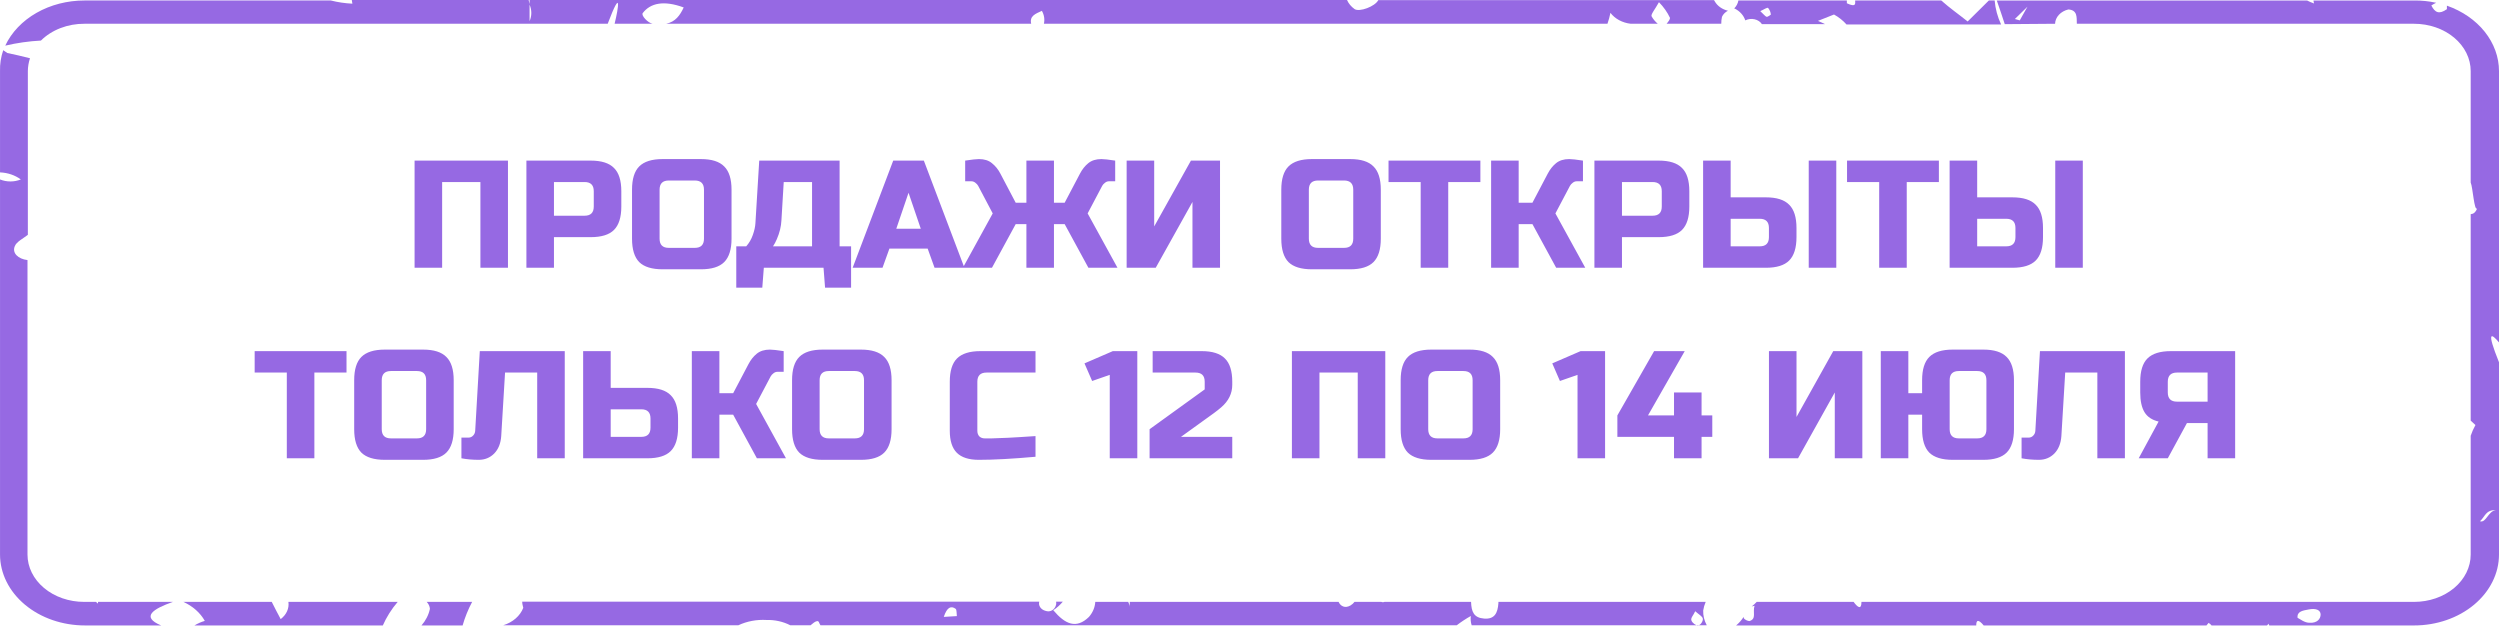
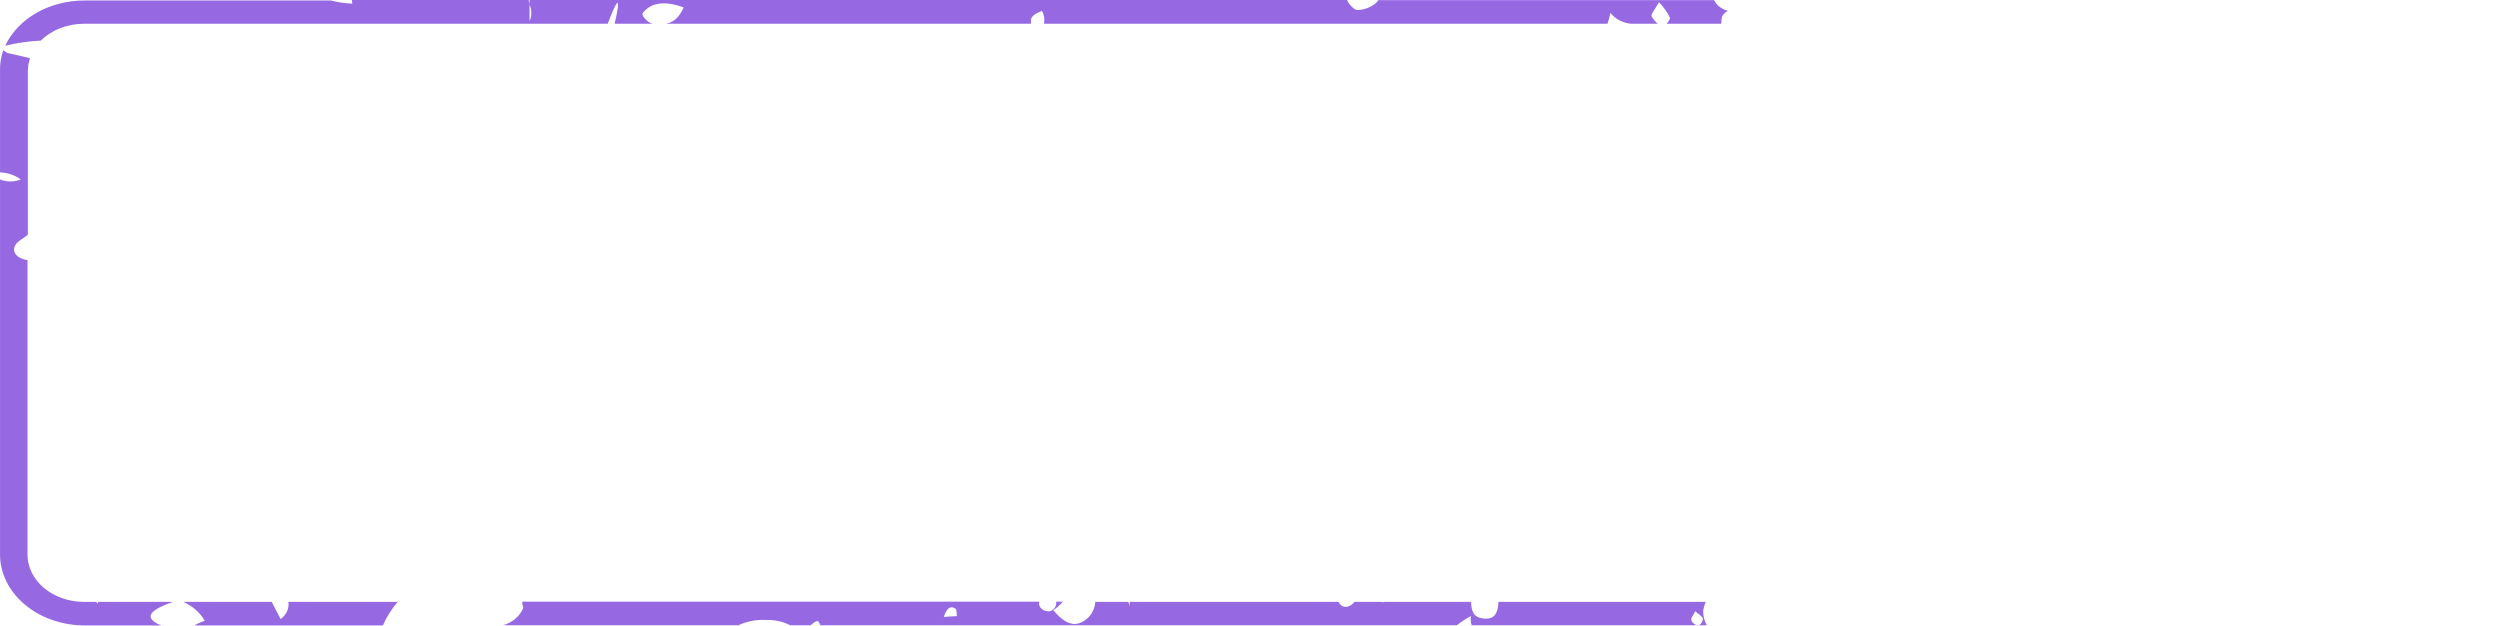
<svg xmlns="http://www.w3.org/2000/svg" width="971" height="243" viewBox="0 0 971 243" fill="none">
-   <path d="M165.732 233.773C166.471 234.545 166.907 235.489 166.979 236.476C166.491 238.808 165.369 241.014 163.699 242.925H179.68C180.578 239.787 181.815 236.724 183.375 233.773H165.732Z" fill="#9669E3" />
  <path d="M661.519 237.131C661.695 235.985 662.021 234.858 662.489 233.771H581.983C581.983 233.771 581.983 234.08 581.983 234.273C581.706 238.135 580.505 240.567 576.44 240.258C572.376 239.949 571.498 237.555 571.36 233.771H537.734C537.541 233.853 537.327 233.895 537.111 233.895C536.894 233.895 536.681 233.853 536.487 233.771V233.771H526.095C525.682 234.314 525.149 234.785 524.525 235.161C522.4 236.397 520.645 235.431 519.906 233.771H438.799C438.799 234.389 438.799 234.968 438.799 235.663C438.799 234.968 438.383 234.35 438.198 233.771H425.404C425.287 235.873 424.436 237.9 422.956 239.602C418.06 244.39 413.719 242.498 409.1 237.015C410.514 236.06 411.758 234.942 412.795 233.694H410.208C410.251 234.053 410.251 234.416 410.208 234.775C409.746 236.822 407.945 237.941 406.051 237.246C405.191 237.014 404.466 236.52 404.021 235.862C403.576 235.204 403.444 234.43 403.65 233.694H202.822C202.822 234.505 203.053 235.316 203.238 236.088C202.64 237.631 201.631 239.041 200.287 240.212C198.943 241.382 197.299 242.283 195.479 242.845H286.793C290.11 241.289 293.899 240.577 297.693 240.799C300.946 240.713 304.157 241.424 306.931 242.845H314.829C315.661 242.228 316.4 241.417 317.277 241.262C318.155 241.108 318.016 241.919 318.663 242.845H565.817C567.52 241.533 569.342 240.332 571.267 239.254C571.111 240.458 571.221 241.675 571.59 242.845H662.905C661.933 241.052 661.46 239.099 661.519 237.131ZM366.56 239.602C367.854 235.74 369.424 235.2 371.179 236.474C371.641 236.86 371.502 238.328 371.641 239.293L366.56 239.602ZM659.626 243C658.702 243 657.316 241.996 656.947 240.992C656.577 239.988 657.732 238.984 658.425 237.401C659.81 238.675 661.242 239.37 661.381 240.297C661.519 241.224 660.503 242.845 659.626 242.845V243Z" fill="#9669E3" />
  <path d="M67.166 233.771H38.068C38.091 234.002 38.091 234.235 38.068 234.466L37.282 233.771H32.664C26.833 233.771 21.241 231.834 17.117 228.387C12.994 224.94 10.678 220.265 10.678 215.39V101.014C7.029 100.589 4.627 98.272 5.736 95.647C6.336 93.909 9.246 92.48 10.817 91.206V27.608C10.833 25.924 11.112 24.25 11.648 22.627C8.692 21.893 5.736 21.159 2.826 20.58L1.256 19.499C0.354 22.134 -0.066 24.868 0.009 27.608V66.956C2.997 67.075 5.848 68.042 8.091 69.698C6.832 70.21 5.45 70.476 4.05 70.476C2.65 70.476 1.268 70.21 0.009 69.698V215.39C0.021 222.696 3.501 229.699 9.684 234.861C15.867 240.023 24.249 242.922 32.987 242.922H62.594C54.603 239.602 59.453 236.474 67.166 233.771Z" fill="#9669E3" />
-   <path d="M798.19 9.23C798.231 7.963 798.755 6.74 799.685 5.74C800.616 4.74 801.904 4.014 803.363 3.669C806.965 3.939 806.55 6.72 806.642 9.23H937.632C943.463 9.23 949.056 11.166 953.179 14.613C957.302 18.06 959.618 22.735 959.618 27.61V70.897C960.449 72.789 960.958 82.057 962.112 80.975C961.466 82.597 960.588 83.138 959.618 83.177V163.379L961.466 165.078C960.717 166.424 960.099 167.819 959.618 169.248V215.393C959.618 220.267 957.302 224.943 953.179 228.39C949.056 231.837 943.463 233.773 937.632 233.773H722.995C722.995 237.055 721.425 235.82 719.947 233.773H682.303C681.718 234.41 681.069 235.005 680.363 235.549L681.472 235.279C680.64 237.866 682.349 240.338 679.486 241.226C678.839 241.226 677.407 240.608 677.269 239.99C677.13 239.372 677.269 239.681 677.269 239.527C676.497 240.779 675.5 241.925 674.312 242.925H767.567C767.567 240.724 768.398 240.453 770.477 242.925H856.987C857.265 242.616 857.496 242.268 857.819 241.921C858.273 242.194 858.665 242.534 858.974 242.925H880.497C880.497 242.925 880.913 242.539 881.098 242.307C881.283 242.075 881.098 242.732 881.421 242.925H937.632C946.371 242.925 954.752 240.025 960.935 234.863C967.119 229.701 970.599 222.698 970.611 215.393V140.712C965.576 128.201 967.655 129.475 970.611 132.989V27.61C970.606 22.18 968.684 16.872 965.085 12.352C961.486 7.832 956.371 4.301 950.38 2.202C950.414 2.652 950.414 3.103 950.38 3.553C947.378 5.677 945.762 4.943 944.33 2.125C944.92 1.728 945.554 1.379 946.223 1.082C943.42 0.465 940.531 0.167 937.632 0.194H898.557C898.589 0.585 898.666 0.973 898.788 1.352C897.847 1.022 896.936 0.635 896.063 0.194H775.557C776.62 3.36 777.867 6.836 778.652 9.384L798.19 9.23ZM896.987 241.882C895.093 241.882 893.43 240.492 892.368 239.951C892.091 237.364 894.585 237.133 896.71 236.708C899.619 236.129 901.328 237.017 901.328 238.677C901.328 240.338 900.035 242.075 896.987 241.882ZM969.456 198.093C966.362 198.479 965.623 203.229 963.221 202.457C965.345 200.487 965.345 198.093 969.456 198.093ZM784.472 7.917L782.578 7.376C783.178 6.836 783.733 6.256 787.474 2.588L784.472 7.917Z" fill="#9669E3" />
  <path d="M112.015 233.773C112.194 235.007 112.015 236.258 111.492 237.421C110.969 238.584 110.119 239.624 109.013 240.454C107.904 238.407 106.749 236.168 105.548 233.773H71.231C74.869 235.431 77.781 238.014 79.544 241.149C78.108 241.573 76.754 242.172 75.526 242.925H148.688C150.121 239.675 152.062 236.597 154.462 233.773H112.015Z" fill="#9669E3" />
-   <path d="M673.527 3.32H673.758C675.784 4.353 677.255 5.999 677.869 7.915C678.405 7.643 679.001 7.464 679.621 7.391C680.242 7.317 680.874 7.35 681.479 7.488C682.084 7.625 682.649 7.864 683.14 8.189C683.631 8.515 684.038 8.921 684.335 9.382H708.861C707.938 8.958 707.06 8.494 706.09 8.108L712.326 5.637C714.201 6.675 715.843 7.983 717.175 9.498H777.22C775.832 6.519 774.991 3.382 774.726 0.192H772.463L764.241 8.34C760.823 5.598 757.313 3.165 753.987 0.192H720.547C720.547 1.312 721.055 3.011 717.314 1.273V0.192H675.19C674.997 1.344 674.421 2.428 673.527 3.32V3.32ZM686.737 3.088C687.365 3.854 687.732 4.749 687.8 5.675C687.8 5.675 686.599 6.641 686.137 6.525C685.675 6.409 684.936 5.482 683.689 4.324C685.259 3.629 686.321 2.818 686.737 3.088Z" fill="#9669E3" />
  <path d="M32.803 9.229H236.032C241.575 -5.406 240.235 3.051 238.711 9.229H253.492C251.644 8.92 248.873 5.947 249.658 5.059C252.614 1.197 257.787 0.039 265.547 2.896C264.115 5.985 262.314 8.495 258.711 9.229H400.509C399.816 6.178 402.172 5.367 404.666 4.209C405.556 5.771 405.831 7.528 405.451 9.229H624.338C624.825 7.834 625.21 6.415 625.493 4.981C626.357 6.129 627.513 7.105 628.877 7.839C630.242 8.573 631.783 9.047 633.391 9.229H643.876C642.881 8.387 642.068 7.407 641.474 6.333C641.104 5.599 642.86 3.553 644.338 0.85C646.14 2.684 647.589 4.743 648.633 6.951C648.633 7.53 648.079 8.341 647.294 9.229H668.54C668.529 8.323 668.622 7.417 668.817 6.526C669.254 5.549 670.066 4.72 671.127 4.17C670.025 3.905 669.003 3.448 668.127 2.829C667.251 2.21 666.542 1.444 666.046 0.579C665.92 0.407 665.812 0.226 665.723 0.039H535.333C534.086 2.51 527.989 4.788 526.095 3.514C524.78 2.571 523.778 1.361 523.185 0H205.687C205.687 0.579 205.687 1.158 205.687 1.815C206.591 3.885 206.591 6.155 205.687 8.225C205.687 5.638 205.687 3.553 205.687 1.815C205.687 1.236 205.409 0.656 205.317 0H136.635C136.741 0.473 136.818 0.95 136.866 1.429C134.031 1.291 131.225 0.877 128.506 0.193H32.803C26.162 0.19 19.674 1.862 14.186 4.989C8.699 8.117 4.466 12.555 2.042 17.724C6.566 16.665 11.21 16.005 15.899 15.755C17.969 13.695 20.558 12.042 23.48 10.914C26.402 9.786 29.585 9.211 32.803 9.229V9.229Z" fill="#9669E3" />
-   <path d="M197.293 104H186.591V70.703H171.726V104H161.024V62.379H197.293V104ZM204.456 62.379H229.429C233.591 62.379 236.604 63.331 238.467 65.233C240.369 67.096 241.321 70.109 241.321 74.271V80.217C241.321 84.379 240.369 87.411 238.467 89.314C236.604 91.177 233.591 92.108 229.429 92.108H215.159V104H204.456V62.379ZM230.618 74.271C230.618 71.892 229.429 70.703 227.051 70.703H215.159V83.784H227.051C229.429 83.784 230.618 82.595 230.618 80.217V74.271ZM273.426 73.676C273.426 71.298 272.237 70.109 269.858 70.109H259.75C257.372 70.109 256.183 71.298 256.183 73.676V92.703C256.183 95.081 257.372 96.27 259.75 96.27H269.858C272.237 96.27 273.426 95.081 273.426 92.703V73.676ZM284.128 92.703C284.128 96.865 283.177 99.897 281.274 101.8C279.411 103.663 276.399 104.595 272.237 104.595H257.372C253.21 104.595 250.178 103.663 248.275 101.8C246.412 99.897 245.48 96.865 245.48 92.703V73.676C245.48 69.514 246.412 66.502 248.275 64.639C250.178 62.736 253.21 61.785 257.372 61.785H272.237C276.399 61.785 279.411 62.736 281.274 64.639C283.177 66.502 284.128 69.514 284.128 73.676V92.703ZM294.887 62.379H326.102V95.676H330.562V111.73H320.454L319.859 104H296.67L296.076 111.73H285.968V95.676H289.833C290.982 94.368 291.834 92.901 292.389 91.276C292.984 89.611 293.321 88.105 293.4 86.757L294.887 62.379ZM315.4 95.676V70.703H304.4L303.508 85.568C303.389 87.986 302.794 90.424 301.724 92.881C301.288 93.912 300.793 94.843 300.238 95.676H315.4ZM342.767 104H331.172L346.929 62.379H358.821L374.577 104H362.983L360.307 96.568H345.442L342.767 104ZM348.118 88.838H357.631L352.875 74.865L348.118 88.838ZM427.79 61.785C428.781 61.785 430.565 61.983 433.141 62.379V70.406H430.763C430.168 70.406 429.633 70.604 429.157 71.001C428.682 71.357 428.325 71.754 428.087 72.19L422.439 82.892L434.033 104H422.736L413.52 87.054H409.358V104H398.655V87.054H394.493L385.277 104H373.98L385.574 82.892L379.926 72.19C379.688 71.754 379.331 71.357 378.856 71.001C378.38 70.604 377.845 70.406 377.25 70.406H374.872V62.379C377.449 61.983 379.232 61.785 380.223 61.785C382.324 61.785 384.009 62.32 385.277 63.39C386.585 64.421 387.675 65.768 388.547 67.433L394.493 78.73H398.655V62.379H409.358V78.73H413.52L419.466 67.433C420.338 65.768 421.408 64.421 422.677 63.39C423.985 62.32 425.689 61.785 427.79 61.785ZM473.856 104H463.154V78.433L448.884 104H437.587V62.379H448.289V87.946L462.559 62.379H473.856V104ZM525.601 73.676C525.601 71.298 524.412 70.109 522.034 70.109H511.926C509.547 70.109 508.358 71.298 508.358 73.676V92.703C508.358 95.081 509.547 96.27 511.926 96.27H522.034C524.412 96.27 525.601 95.081 525.601 92.703V73.676ZM536.304 92.703C536.304 96.865 535.352 99.897 533.45 101.8C531.587 103.663 528.574 104.595 524.412 104.595H509.547C505.385 104.595 502.353 103.663 500.45 101.8C498.587 99.897 497.656 96.865 497.656 92.703V73.676C497.656 69.514 498.587 66.502 500.45 64.639C502.353 62.736 505.385 61.785 509.547 61.785H524.412C528.574 61.785 531.587 62.736 533.45 64.639C535.352 66.502 536.304 69.514 536.304 73.676V92.703ZM562.493 104H551.791V70.703H539.305V62.379H574.98V70.703H562.493V104ZM609.472 61.785C610.463 61.785 612.247 61.983 614.824 62.379V70.406H612.445C611.851 70.406 611.316 70.604 610.84 71.001C610.364 71.357 610.008 71.754 609.77 72.19L604.121 82.892L615.716 104H604.418L595.202 87.054H589.851V104H579.149V62.379H589.851V78.73H595.202L601.148 67.433C602.02 65.768 603.091 64.421 604.359 63.39C605.667 62.32 607.372 61.785 609.472 61.785ZM619.271 62.379H644.244C648.406 62.379 651.419 63.331 653.282 65.233C655.184 67.096 656.136 70.109 656.136 74.271V80.217C656.136 84.379 655.184 87.411 653.282 89.314C651.419 91.177 648.406 92.108 644.244 92.108H629.974V104H619.271V62.379ZM645.433 74.271C645.433 71.892 644.244 70.703 641.866 70.703H629.974V83.784H641.866C644.244 83.784 645.433 82.595 645.433 80.217V74.271ZM672.187 76.649H685.862C690.025 76.649 693.037 77.6 694.9 79.503C696.803 81.366 697.754 84.379 697.754 88.541V92.108C697.754 96.27 696.803 99.303 694.9 101.205C693.037 103.068 690.025 104 685.862 104H661.484V62.379H672.187V76.649ZM713.213 104H702.511V62.379H713.213V104ZM687.052 88.541C687.052 86.162 685.862 84.973 683.484 84.973H672.187V95.676H683.484C685.862 95.676 687.052 94.487 687.052 92.108V88.541ZM740.578 104H729.876V70.703H717.389V62.379H753.064V70.703H740.578V104ZM767.936 76.649H781.611C785.773 76.649 788.786 77.6 790.649 79.503C792.552 81.366 793.503 84.379 793.503 88.541V92.108C793.503 96.27 792.552 99.303 790.649 101.205C788.786 103.068 785.773 104 781.611 104H757.233V62.379H767.936V76.649ZM808.962 104H798.26V62.379H808.962V104ZM782.8 88.541C782.8 86.162 781.611 84.973 779.233 84.973H767.936V95.676H779.233C781.611 95.676 782.8 94.487 782.8 92.108V88.541ZM122.101 178H111.398V144.703H98.912V136.379H134.587V144.703H122.101V178ZM165.512 147.676C165.512 145.298 164.323 144.109 161.945 144.109H151.837C149.459 144.109 148.269 145.298 148.269 147.676V166.703C148.269 169.081 149.459 170.27 151.837 170.27H161.945C164.323 170.27 165.512 169.081 165.512 166.703V147.676ZM176.215 166.703C176.215 170.865 175.263 173.897 173.361 175.8C171.498 177.663 168.485 178.595 164.323 178.595H149.459C145.296 178.595 142.264 177.663 140.361 175.8C138.498 173.897 137.567 170.865 137.567 166.703V147.676C137.567 143.514 138.498 140.502 140.361 138.639C142.264 136.736 145.296 135.785 149.459 135.785H164.323C168.485 135.785 171.498 136.736 173.361 138.639C175.263 140.502 176.215 143.514 176.215 147.676V166.703ZM194.675 169.379C194.477 172.233 193.565 174.492 191.94 176.157C190.314 177.782 188.313 178.595 185.934 178.595C183.556 178.595 181.316 178.396 179.216 178V169.973H181.891C182.644 169.973 183.259 169.715 183.734 169.2C184.25 168.685 184.527 168.051 184.567 167.297L186.351 136.379H219.35V178H208.647V144.703H196.161L194.675 169.379ZM237.194 150.649H251.464C255.627 150.649 258.639 151.6 260.502 153.503C262.405 155.366 263.356 158.379 263.356 162.541V166.108C263.356 170.27 262.405 173.303 260.502 175.205C258.639 177.068 255.627 178 251.464 178H226.492V136.379H237.194V150.649ZM252.654 162.541C252.654 160.162 251.464 158.973 249.086 158.973H237.194V169.676H249.086C251.464 169.676 252.654 168.487 252.654 166.108V162.541ZM299.029 135.785C300.02 135.785 301.804 135.983 304.38 136.379V144.406H302.002C301.407 144.406 300.872 144.604 300.396 145.001C299.921 145.357 299.564 145.754 299.326 146.19L293.678 156.892L305.272 178H293.975L284.759 161.054H279.408V178H268.705V136.379H279.408V152.73H284.759L290.705 141.433C291.577 139.768 292.647 138.421 293.915 137.39C295.224 136.32 296.928 135.785 299.029 135.785ZM335.584 147.676C335.584 145.298 334.395 144.109 332.017 144.109H321.909C319.53 144.109 318.341 145.298 318.341 147.676V166.703C318.341 169.081 319.53 170.27 321.909 170.27H332.017C334.395 170.27 335.584 169.081 335.584 166.703V147.676ZM346.287 166.703C346.287 170.865 345.335 173.897 343.433 175.8C341.57 177.663 338.557 178.595 334.395 178.595H319.53C315.368 178.595 312.336 177.663 310.433 175.8C308.57 173.897 307.639 170.865 307.639 166.703V147.676C307.639 143.514 308.57 140.502 310.433 138.639C312.336 136.736 315.368 135.785 319.53 135.785H334.395C338.557 135.785 341.57 136.736 343.433 138.639C345.335 140.502 346.287 143.514 346.287 147.676V166.703ZM402.194 177.405C393.354 178.198 386.021 178.595 380.194 178.595C376.31 178.595 373.456 177.683 371.632 175.859C369.809 174.036 368.897 171.182 368.897 167.297V148.271C368.897 144.109 369.829 141.096 371.692 139.233C373.594 137.33 376.627 136.379 380.789 136.379H402.194V144.703H383.167C380.789 144.703 379.6 145.892 379.6 148.271V167.297C379.6 168.209 379.857 168.943 380.373 169.497C380.928 170.013 381.621 170.27 382.454 170.27C383.286 170.27 384.198 170.27 385.189 170.27C386.18 170.231 387.21 170.191 388.281 170.151C389.351 170.112 390.421 170.072 391.491 170.033C392.601 169.993 394.008 169.914 395.713 169.795C397.457 169.676 399.617 169.537 402.194 169.379V177.405ZM431.026 178V145.595L424.189 147.974L421.216 141.136L432.216 136.379H441.729V178H431.026ZM478.609 149.46C478.609 152.829 477.182 155.743 474.328 158.2C473.456 158.954 472.505 159.707 471.474 160.46L458.691 169.676H478.609V178H446.502V166.703L467.907 151.244V148.271C467.907 145.892 466.718 144.703 464.339 144.703H447.691V136.379H466.718C470.88 136.379 473.892 137.33 475.755 139.233C477.658 141.096 478.609 144.109 478.609 148.271V149.46ZM538.047 178H527.344V144.703H512.48V178H501.777V136.379H538.047V178ZM571.966 147.676C571.966 145.298 570.777 144.109 568.399 144.109H558.291C555.912 144.109 554.723 145.298 554.723 147.676V166.703C554.723 169.081 555.912 170.27 558.291 170.27H568.399C570.777 170.27 571.966 169.081 571.966 166.703V147.676ZM582.669 166.703C582.669 170.865 581.717 173.897 579.815 175.8C577.951 177.663 574.939 178.595 570.777 178.595H555.912C551.75 178.595 548.718 177.663 546.815 175.8C544.952 173.897 544.021 170.865 544.021 166.703V147.676C544.021 143.514 544.952 140.502 546.815 138.639C548.718 136.736 551.75 135.785 555.912 135.785H570.777C574.939 135.785 577.951 136.736 579.815 138.639C581.717 140.502 582.669 143.514 582.669 147.676V166.703ZM612.711 178V145.595L605.874 147.974L602.901 141.136L613.9 136.379H623.414V178H612.711ZM650.186 169.676H628.187V161.352L642.457 136.379H654.348L640.078 161.352H650.186V152.433H660.889V161.352H665.051V169.676H660.889V178H650.186V169.676ZM723.332 178H712.629V152.433L698.359 178H687.062V136.379H697.765V161.946L712.035 136.379H723.332V178ZM782.223 166.703C782.223 170.865 781.272 173.897 779.369 175.8C777.506 177.663 774.494 178.595 770.332 178.595H758.44C754.278 178.595 751.246 177.663 749.343 175.8C747.48 173.897 746.548 170.865 746.548 166.703V161.054H741.197V178H730.495V136.379H741.197V152.73H746.548V147.676C746.548 143.514 747.48 140.502 749.343 138.639C751.246 136.736 754.278 135.785 758.44 135.785H770.332C774.494 135.785 777.506 136.736 779.369 138.639C781.272 140.502 782.223 143.514 782.223 147.676V166.703ZM771.521 147.676C771.521 145.298 770.332 144.109 767.953 144.109H760.818C758.44 144.109 757.251 145.298 757.251 147.676V166.703C757.251 169.081 758.44 170.27 760.818 170.27H767.953C770.332 170.27 771.521 169.081 771.521 166.703V147.676ZM800.639 169.379C800.441 172.233 799.529 174.492 797.904 176.157C796.279 177.782 794.277 178.595 791.899 178.595C789.52 178.595 787.281 178.396 785.18 178V169.973H787.856C788.609 169.973 789.223 169.715 789.699 169.2C790.214 168.685 790.492 168.051 790.531 167.297L792.315 136.379H825.314V178H814.612V144.703H802.126L800.639 169.379ZM868.131 178H857.429V164.325H849.402L841.97 178H830.673L838.402 163.73C835.865 163.135 834.042 161.926 832.932 160.103C831.822 158.28 831.267 155.723 831.267 152.433V148.271C831.267 144.109 832.199 141.096 834.062 139.233C835.964 137.33 838.997 136.379 843.159 136.379H868.131V178ZM841.97 152.433C841.97 154.811 843.159 156 845.537 156H857.429V144.703H845.537C843.159 144.703 841.97 145.892 841.97 148.271V152.433Z" fill="#9669E3" />
</svg>